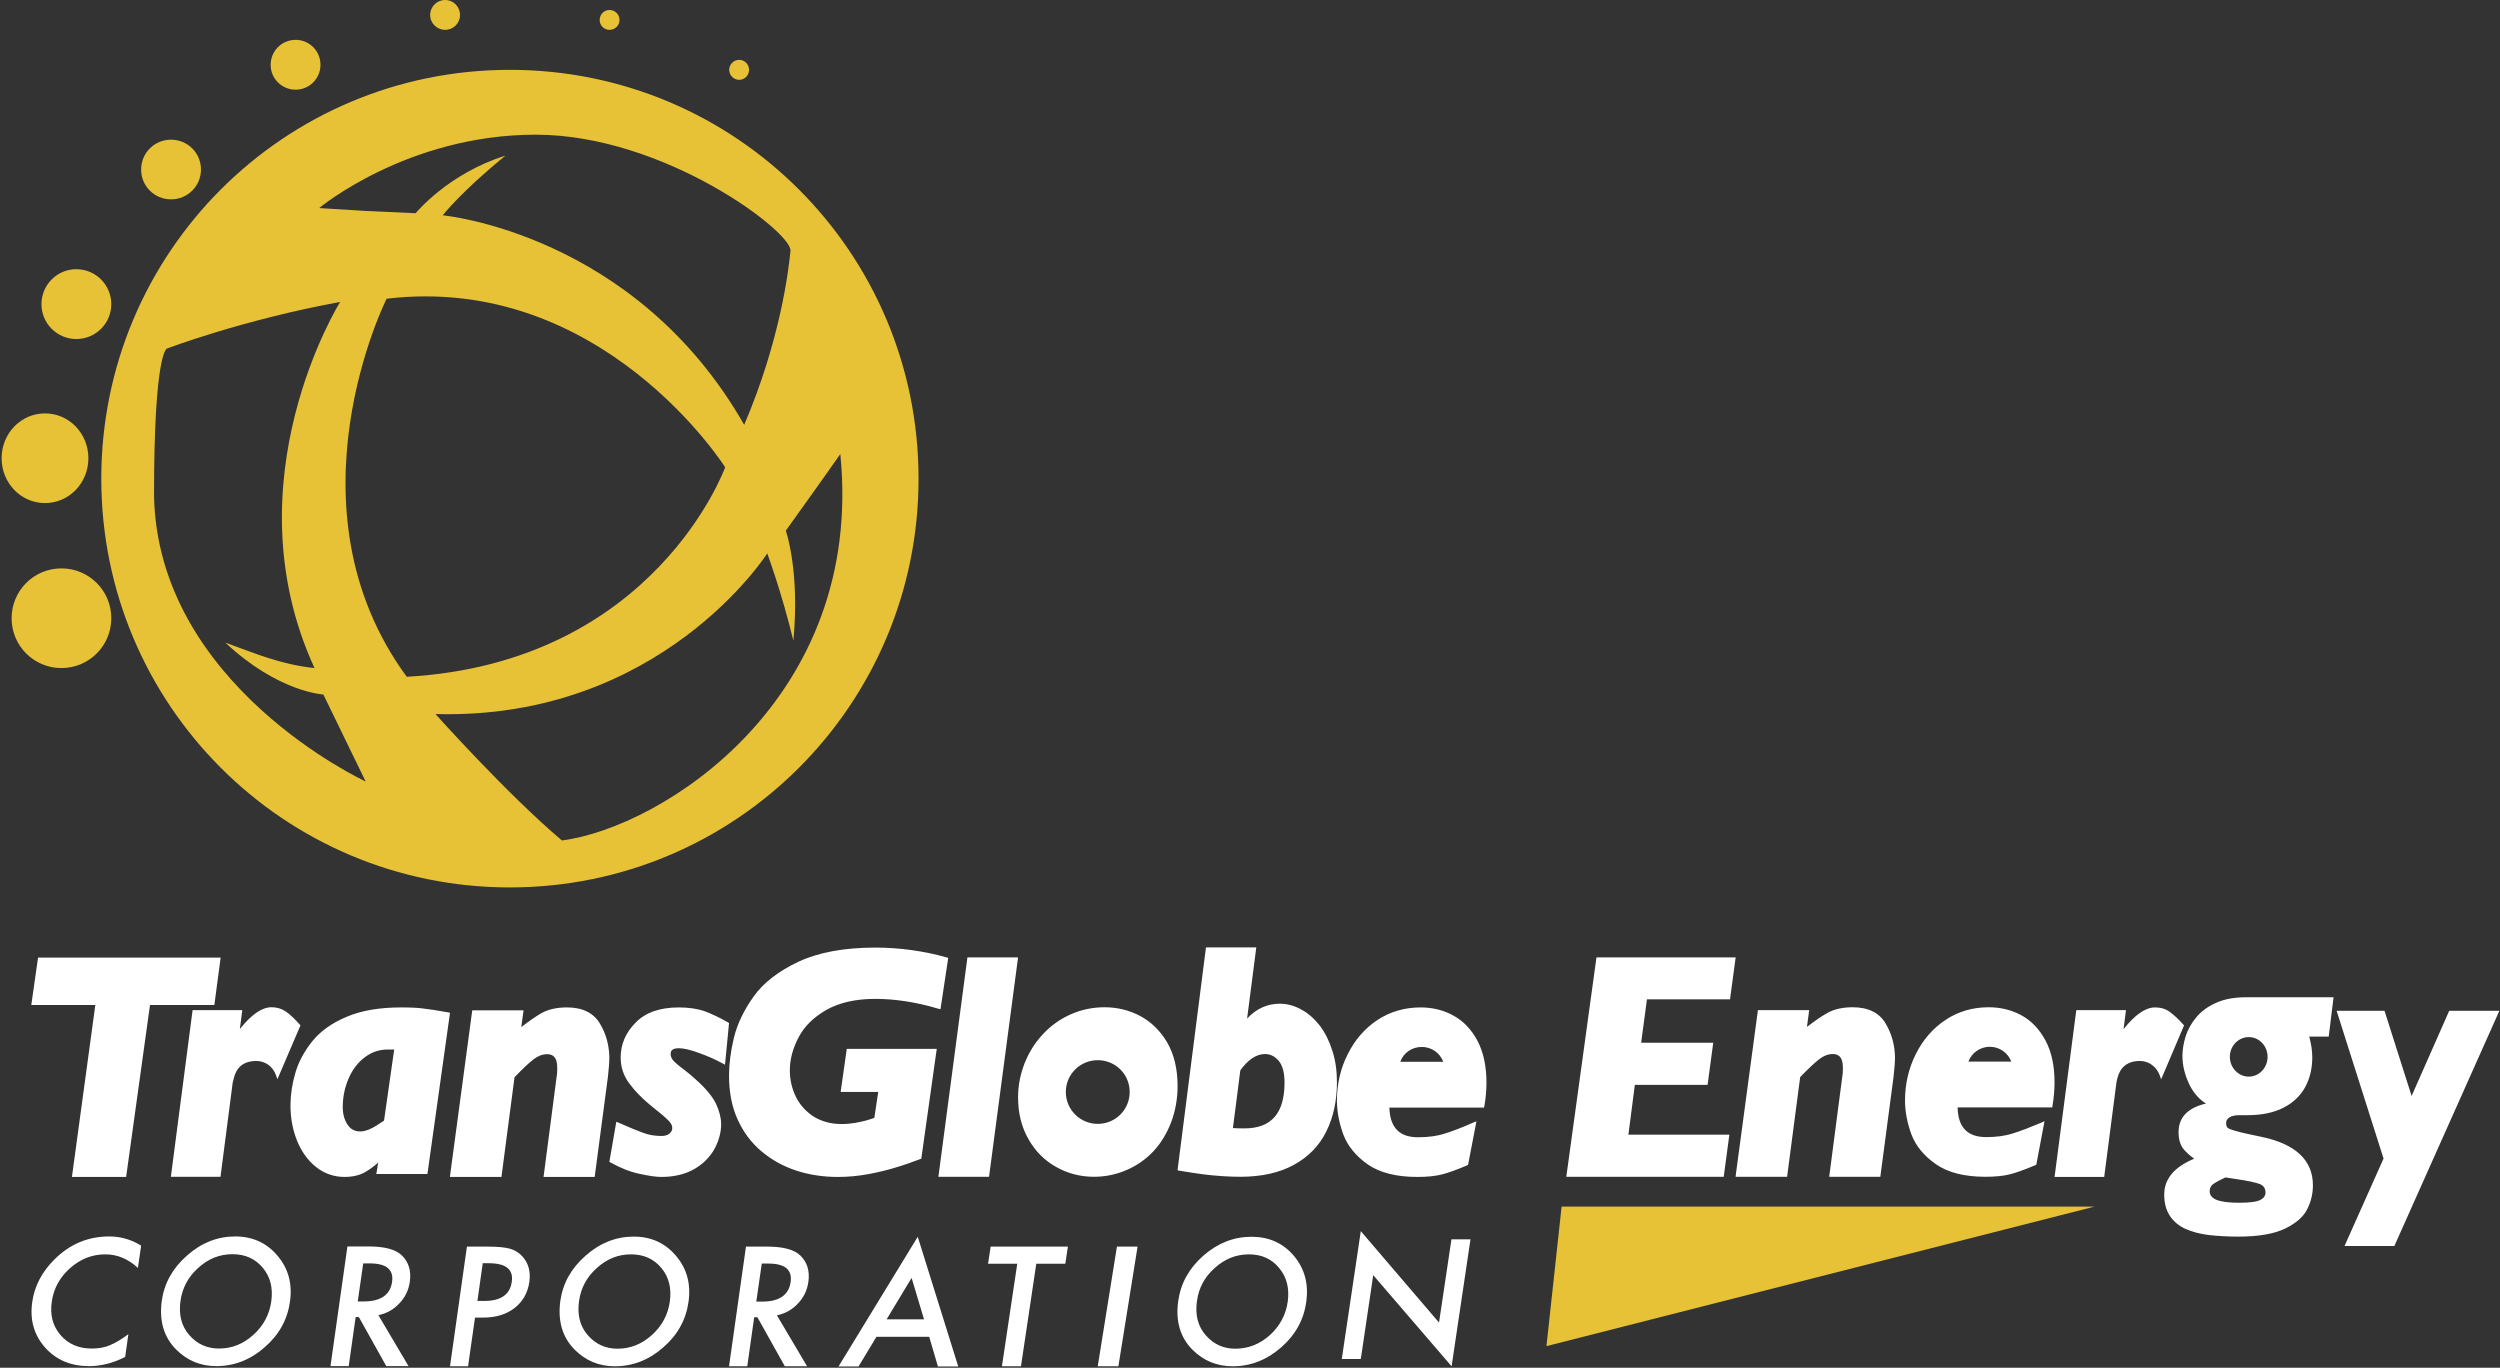
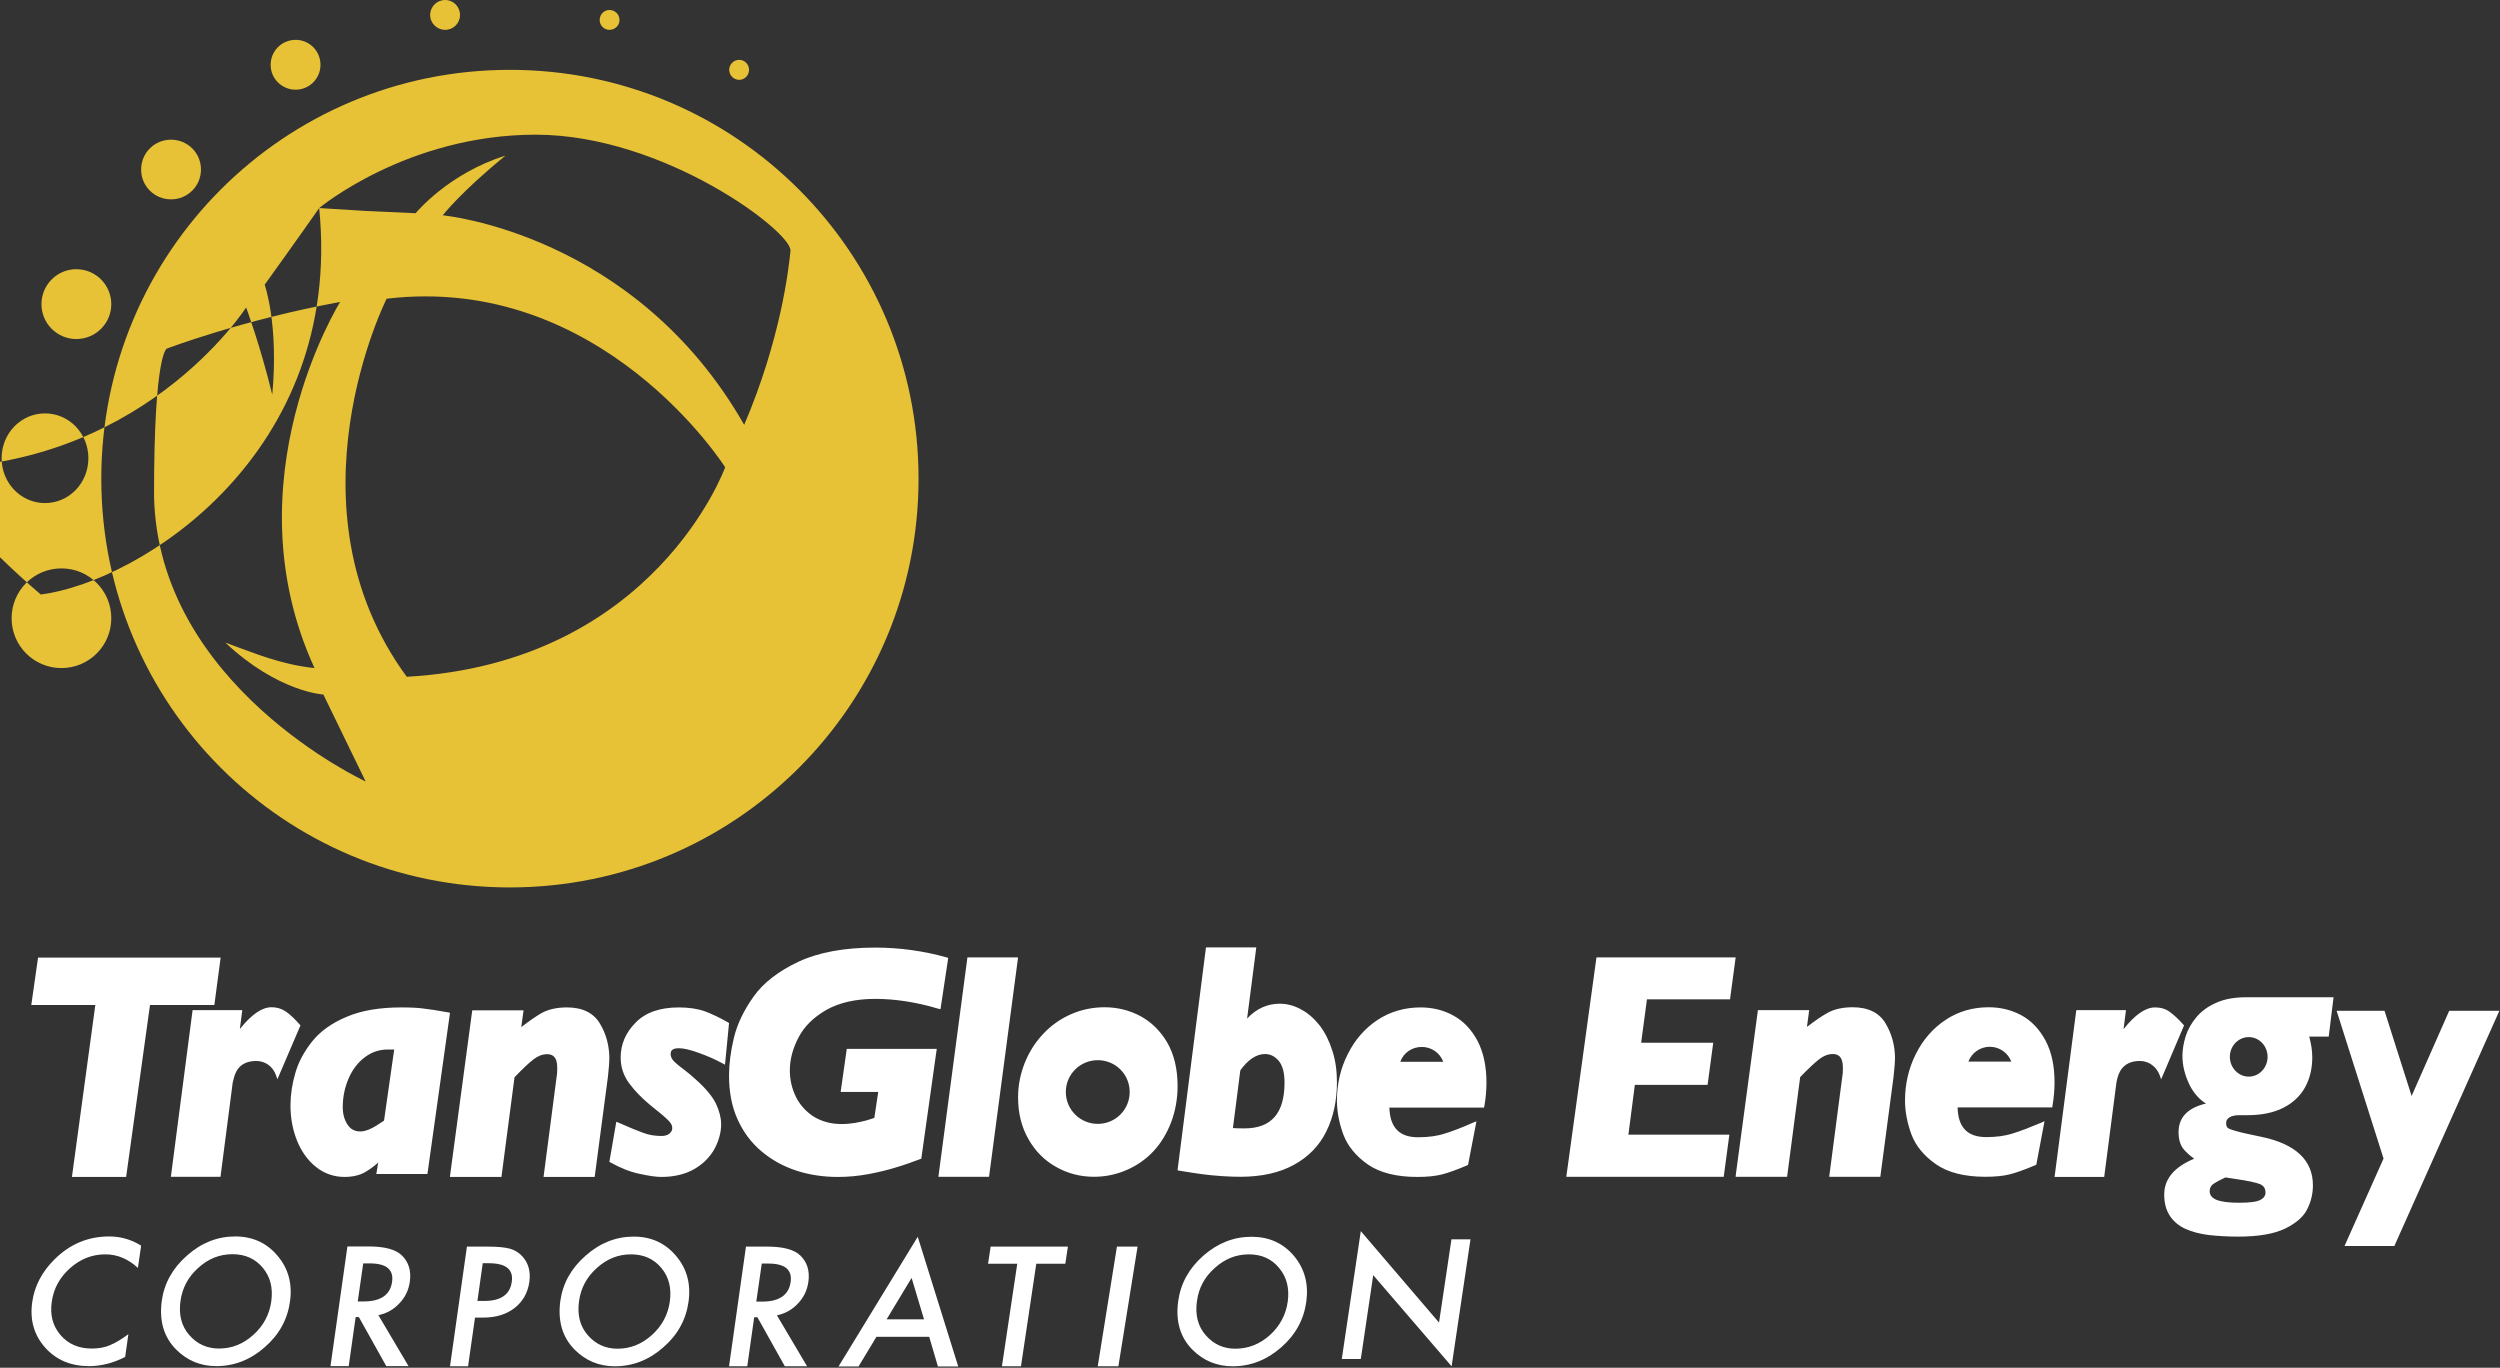
<svg xmlns="http://www.w3.org/2000/svg" version="1.2" viewBox="0 0 1550 848" width="1550" height="848">
  <rect x="0" y="0" width="1550" height="848" fill="#333333" stroke="none" />
  <title>transglobe-logo-svg</title>
  <style>
		.s0 { fill: #e7c236 } 
		.s1 { fill: #ffffff } 
	</style>
  <g id="Page-1">
    <g id="01---IR-landing">
      <g id="Transglobe-logo">
-         <path id="Fill-24" class="s0" d="m1298.6 748.1l-339.8 86.5 9.4-86.5z" />
-         <path id="Fill-28" fill-rule="evenodd" class="s0" d="m27.9 311.9c-14.9 0-26.9-12.4-26.9-27.8 0-15.4 12-27.8 26.9-27.8 14.9 0 26.9 12.4 26.9 27.8 0 15.4-12 27.8-26.9 27.8zm10.2 102.3c-17.1 0-30.9-13.8-30.9-30.9 0-17.1 13.8-30.9 30.9-30.9 17.1 0 30.9 13.8 30.9 30.9 0 17.1-13.8 30.9-30.9 30.9zm9.2-204c-11.9 0-21.6-9.7-21.6-21.6 0-12 9.7-21.7 21.6-21.7 12 0 21.7 9.7 21.7 21.7 0 11.9-9.7 21.6-21.7 21.6zm58.7-86.6c-10.2 0-18.5-8.2-18.5-18.5 0-10.3 8.3-18.5 18.5-18.5 10.3 0 18.6 8.2 18.6 18.5 0 10.3-8.3 18.5-18.6 18.5zm77.3-68c-8.6 0-15.5-6.9-15.5-15.4 0-8.6 6.9-15.5 15.5-15.5 8.5 0 15.4 6.9 15.4 15.5 0 8.5-6.9 15.4-15.4 15.4zm92.7-37.1c-5.1 0-9.3-4.1-9.3-9.2 0-5.2 4.2-9.3 9.3-9.3 5.1 0 9.2 4.1 9.2 9.3 0 5.1-4.1 9.2-9.2 9.2zm108.1-6.1c0 3.4-2.8 6.1-6.2 6.1-3.4 0-6.1-2.7-6.1-6.1 0-3.5 2.7-6.2 6.1-6.2 3.4 0 6.2 2.7 6.2 6.2zm80.3 30.9c0 3.4-2.7 6.2-6.1 6.2-3.4 0-6.2-2.8-6.2-6.2 0-3.4 2.8-6.2 6.2-6.2 3.4 0 6.1 2.8 6.1 6.2zm-148.3 506.9c-140.1 0-253.3-113.3-253.3-253.4 0-140.2 113.2-253.5 253.3-253.5 140.1 0 253.4 113.3 253.4 253.5 0 140.1-113.3 253.4-253.4 253.4zm-63.9-130.6c153.9-8.7 197.4-129.9 197.4-129.9 0 0-76.2-120.4-209.9-104.5 0 0-64.9 129 12.5 234.4zm-25.5 64.9l-26.2-53.9c0 0-28-1.4-60.8-32.2 18.5 6.7 34 13.5 55.3 15.8-53.4-116.2 15.9-227 15.9-227-60.6 11.1-107.4 28.9-107.4 28.9 0 0-8 1.7-8 90.9 2 118 131.2 177.5 131.2 177.5zm-28.8-355.5c28.4 1.8 27.3 1.8 59.8 3.2 0 0 20.2-24.7 55.7-35.7-27.6 22.4-38.9 37-38.9 37 0 0 119.1 10.9 186.9 129.9 22.5-52.7 27.6-96.4 28.7-107.9 1.1-11.6-78.3-72-158-72-79.7 0-134.2 45.5-134.2 45.5zm323.1 152.5c-11.8 16.9-33.8 47.5-33.8 47.5 0 0 8.8 24.7 4.7 68.2-7.5-30.8-16.2-54.1-16.2-54.1 0 0-65.9 103.5-205.7 99.6 0 0 44.2 49.5 78.4 78.4 62-8.1 187.8-87.4 172.6-239.6z" />
+         <path id="Fill-28" fill-rule="evenodd" class="s0" d="m27.9 311.9c-14.9 0-26.9-12.4-26.9-27.8 0-15.4 12-27.8 26.9-27.8 14.9 0 26.9 12.4 26.9 27.8 0 15.4-12 27.8-26.9 27.8zm10.2 102.3c-17.1 0-30.9-13.8-30.9-30.9 0-17.1 13.8-30.9 30.9-30.9 17.1 0 30.9 13.8 30.9 30.9 0 17.1-13.8 30.9-30.9 30.9zm9.2-204c-11.9 0-21.6-9.7-21.6-21.6 0-12 9.7-21.7 21.6-21.7 12 0 21.7 9.7 21.7 21.7 0 11.9-9.7 21.6-21.7 21.6zm58.7-86.6c-10.2 0-18.5-8.2-18.5-18.5 0-10.3 8.3-18.5 18.5-18.5 10.3 0 18.6 8.2 18.6 18.5 0 10.3-8.3 18.5-18.6 18.5zm77.3-68c-8.6 0-15.5-6.9-15.5-15.4 0-8.6 6.9-15.5 15.5-15.5 8.5 0 15.4 6.9 15.4 15.5 0 8.5-6.9 15.4-15.4 15.4zm92.7-37.1c-5.1 0-9.3-4.1-9.3-9.2 0-5.2 4.2-9.3 9.3-9.3 5.1 0 9.2 4.1 9.2 9.3 0 5.1-4.1 9.2-9.2 9.2zm108.1-6.1c0 3.4-2.8 6.1-6.2 6.1-3.4 0-6.1-2.7-6.1-6.1 0-3.5 2.7-6.2 6.1-6.2 3.4 0 6.2 2.7 6.2 6.2zm80.3 30.9c0 3.4-2.7 6.2-6.1 6.2-3.4 0-6.2-2.8-6.2-6.2 0-3.4 2.8-6.2 6.2-6.2 3.4 0 6.1 2.8 6.1 6.2zm-148.3 506.9c-140.1 0-253.3-113.3-253.3-253.4 0-140.2 113.2-253.5 253.3-253.5 140.1 0 253.4 113.3 253.4 253.5 0 140.1-113.3 253.4-253.4 253.4zm-63.9-130.6c153.9-8.7 197.4-129.9 197.4-129.9 0 0-76.2-120.4-209.9-104.5 0 0-64.9 129 12.5 234.4zm-25.5 64.9l-26.2-53.9c0 0-28-1.4-60.8-32.2 18.5 6.7 34 13.5 55.3 15.8-53.4-116.2 15.9-227 15.9-227-60.6 11.1-107.4 28.9-107.4 28.9 0 0-8 1.7-8 90.9 2 118 131.2 177.5 131.2 177.5zm-28.8-355.5c28.4 1.8 27.3 1.8 59.8 3.2 0 0 20.2-24.7 55.7-35.7-27.6 22.4-38.9 37-38.9 37 0 0 119.1 10.9 186.9 129.9 22.5-52.7 27.6-96.4 28.7-107.9 1.1-11.6-78.3-72-158-72-79.7 0-134.2 45.5-134.2 45.5zc-11.8 16.9-33.8 47.5-33.8 47.5 0 0 8.8 24.7 4.7 68.2-7.5-30.8-16.2-54.1-16.2-54.1 0 0-65.9 103.5-205.7 99.6 0 0 44.2 49.5 78.4 78.4 62-8.1 187.8-87.4 172.6-239.6z" />
        <path id="Fill-1" fill-rule="evenodd" class="s1" d="m87.5 772.3l-2 13.8q-9.1-8.4-20.2-8.4-12.2 0-21.8 8.5-9.7 8.6-11.4 20.9-1.8 12.2 5.4 20.6 7.2 8.4 19.4 8.4 6.4 0 11.1-2 2.6-1.1 5.5-2.8 2.8-1.7 6.1-4.1l-2 14.1q-11.1 5.7-22.4 5.7-17 0-27.3-11.6-10.3-11.7-7.9-28.2 2.1-14.8 13.8-26.4 14.3-14.2 33.9-14.2 10.7 0 19.8 5.7zm12.8 34.2q2.3-16.4 15.7-28.1 13.3-11.8 29.8-11.8 16.2 0 26.2 11.9 10.1 11.8 7.8 28.4-2.3 16.8-15.7 28.4-13.3 11.7-30 11.7-14.7 0-25-10.4-11.3-11.5-8.8-30.1zm11.6 0.1q-1.8 12.9 5.5 21.2 7.3 8.3 18.4 8.3 11.9 0 21.3-8.5 9.4-8.5 11.1-20.8 1.7-12.4-5.2-20.7-7-8.5-18.9-8.5-11.9 0-21.2 8.5-9.3 8.3-11 20.5zm122.7 8.8l18.7 31.6h-13.8l-17-30.4h-2l-4.3 30.4h-11.3l10.5-74.2h13.2q14.8 0 20.5 5.5 6.4 6.2 5 16.3-1.1 7.9-6.5 13.5-5.3 5.7-13 7.3zm-12.8-8.5h3.6q16 0 17.7-12.2 1.6-11.4-13.9-11.4h-4zm72.7 10l-4.3 30.2h-11.2l10.5-74.2h12.7q9.4 0 14 1.3 4.6 1.3 7.8 4.9 5.5 6.2 4.2 15.7-1.5 10.2-9.2 16.2-7.7 5.9-19.3 5.9zm1.5-10.3h4.2q15.5 0 17.1-11.9 1.7-11.5-14.3-11.5h-3.7zm51.4 0q2.3-16.4 15.7-28.1 13.3-11.8 29.8-11.8 16.2 0 26.2 11.9 10.1 11.8 7.8 28.4-2.3 16.8-15.7 28.4-13.3 11.7-30 11.7-14.7 0-25-10.4-11.3-11.5-8.8-30.1zm11.6 0.1q-1.8 12.9 5.5 21.2 7.3 8.3 18.4 8.3 11.9 0 21.3-8.5 9.4-8.5 11.1-20.8 1.7-12.4-5.2-20.7-7-8.5-18.9-8.5-11.9 0-21.2 8.5-9.3 8.3-11 20.5zm122.7 8.8l18.7 31.6h-13.8l-17-30.4h-2l-4.3 30.4h-11.3l10.5-74.2h13.2q14.8 0 20.5 5.5 6.4 6.2 5 16.3-1.1 7.9-6.5 13.5-5.3 5.7-13 7.3zm-12.8-8.5h3.6q16 0 17.7-12.2 1.6-11.4-13.9-11.4h-4zm107.2 21.8h-32.7l-11.1 18.4h-12.4l49.1-80.4 25.1 80.4h-12.6zm-3.2-10.8l-7.7-25.7-15.5 25.7zm69.6-34.5l-9.5 63.6h-11.8l9.5-63.6h-18.1l1.6-10.6h47.9l-1.6 10.6zm62.8-10.6l-11.9 74.2h-12.8l11.9-74.2zm25.2 33.7q2.3-16.4 15.6-28.1 13.4-11.7 29.8-11.7 16.3 0 26.3 11.8 10 11.9 7.7 28.5-2.3 16.7-15.6 28.3-13.4 11.7-30 11.7-14.8 0-25.1-10.4-11.3-11.5-8.7-30.1zm11.6 0.2q-1.8 12.8 5.5 21.1 7.3 8.3 18.3 8.3 12 0 21.4-8.4 9.4-8.6 11.1-20.8 1.7-12.4-5.3-20.8-6.9-8.5-18.8-8.5-11.9 0-21.2 8.5-9.4 8.3-11 20.6zm89.8 35.8l11.8-79.3 48.5 56.7 7.7-51.6h11.8l-11.7 78.7-48.6-56.5-7.7 52zm508-173.4l-0.9-2.6c-2-5.3-6.8-8.8-12.2-8.8-11.5 0-13.5 8.4-14.3 11.9-0.1 0.6-0.2 1-0.3 1.4l-7.6 58.6h-30.8l0.2-1.3 13.3-102.1h30.8l-1.5 11.8c7.2-9.1 13.6-13.5 19.6-13.5 3.4 0 6.6 0.9 9.2 2.9 2.6 1.9 5.4 4.5 8.3 7.8l0.4 0.5zm-423.8-23.8c3.6 6.9 5.5 15.6 5.5 25.7 0 4.7-0.4 9.7-1.3 14.7l-0.2 0.9h-58.7c0.4 12.4 6.2 18.4 17.8 18.4 6.2 0 11.7-0.7 16.6-2.3 4.9-1.5 10.8-3.8 17.6-6.8l2-0.8-5.2 27-0.5 0.3c-6.6 2.8-11.9 4.7-15.9 5.7-4 1-9.1 1.5-15.1 1.5-12.9 0-23.2-2.6-30.6-7.7-7.4-5.2-12.5-11.4-15.2-18.5-2.6-7.1-4-14.2-4-21.1 0-10.3 2.2-20 6.7-28.8 4.4-8.9 10.6-16 18.4-21.2 7.9-5.2 16.9-7.8 26.8-7.8 7.4 0 14.3 1.7 20.4 5.1 6.2 3.4 11.2 8.7 14.9 15.7zm-21.3 12.9c-2-5.5-7.3-9.2-13.3-9.2-6.1 0-11.4 3.7-13.3 9.2zm-761.9-35.2h-39.9l-14.8 106.6h-33.6l14.5-106.6h-39.7l4.2-29.4h113.2zm146.1 4.8l-14 100h-31.7l1.2-7.1c-2.7 2.4-5.4 4.3-7.9 5.8-3.4 2-7.8 3.1-13 3.1-6.6 0-12.6-2.1-17.7-6.2-5-4-9-9.5-11.7-16.2-2.7-6.7-4.1-14-4.1-21.9 0-6.5 1-13.3 3-20.1 1.9-6.8 5.5-13.4 10.5-19.7 5-6.2 12.2-11.4 21.4-15.2 9.1-3.9 20.4-5.8 33.8-5.8 5.6 0 10.2 0.2 13.8 0.7 3.6 0.4 8.8 1.2 15.4 2.4zm-62.8 40.6c-2.4 5.5-3.7 11.5-3.7 17.9 0 4.3 1 7.9 3 10.9 1.8 2.8 4.5 4.2 7.9 4.2 1.8 0 3.8-0.5 6-1.5 2.3-1 5.2-2.8 8.7-5.2l6.3-44.1h-4.2c-5.1 0-9.8 1.6-14 4.8-4.2 3.1-7.6 7.5-10 13zm155.8-33.8c3.9 6.5 5.8 13.8 5.8 21.7 0 2-0.3 5.7-0.9 11.3l-8.2 62h-31.7l8.4-64.3q0.1-1.2 0.1-3.4c0-7.5-3.6-8.4-6.3-8.4-2.9 0-5.7 1.1-8.4 3.2-2.8 2.1-6.8 5.9-11.8 11.1l-8.1 61.8h-31.9l0.1-1.3 13.7-102h31.8l-1.4 10.4c4.7-3.6 8.8-6.5 12.4-8.6 4.3-2.4 9.6-3.6 15.9-3.6 9.7 0 16.5 3.4 20.5 10.1zm79.4-0.8l0.6 0.4-2.5 25.8-1.5-0.8c-4.4-2.4-9.4-4.6-14.7-6.5-5.2-1.9-9.4-2.9-12.4-2.9-4.5 0-5.1 1.9-5.1 3.5 0 1.5 0.5 2.8 1.6 4.1 1.2 1.3 3.2 3.1 6.1 5.2 2.9 2.2 5.5 4.4 7.8 6.5 6.2 5.5 10.4 10.6 12.6 15.1 2.1 4.5 3.2 8.8 3.2 12.7 0 5.1-1.4 10.2-4.1 15.3-2.8 5-7 9.3-12.5 12.5-5.6 3.2-12.5 4.9-20.4 4.9-3.2 0-7.6-0.6-13.5-1.9-5.8-1.2-11.9-3.6-18.1-7.1l-0.7-0.3 4.3-24.9 1.3 0.5c6.7 3 11.9 5.1 15.5 6.4 3.4 1.3 7.2 1.9 11.2 1.9q3.2 0 5-1.5 1.7-1.5 1.7-3.4c0-1.7-0.9-3.3-2.6-4.9-1.8-1.9-5.5-4.9-11.1-9.4-5.1-4.2-9.5-8.7-12.9-13.3-3.6-4.8-5.4-10.2-5.4-16.1 0-8.2 3.1-15.5 9.3-21.7 6.1-6.3 15.1-9.4 26.8-9.4 6.1 0 11.5 0.8 16.1 2.4 4.5 1.7 9.3 4 14.4 6.9zm73.6 16.4h55.8l-0.2 1.3-9.4 66.8-0.6 0.2c-4.8 1.8-9.7 3.6-14.8 5.1-5.1 1.6-10.8 3-17.1 4.2-6.4 1.2-12.8 1.8-19.2 1.8-9.1 0-17.8-1.3-25.7-3.9-8-2.6-15.3-6.6-21.7-12-6.3-5.3-11.3-12-14.8-19.8-3.6-7.9-5.3-17-5.3-27.2 0-7.1 1-14.9 3-23.3 2-8.4 6.1-17 12.2-25.6 6.1-8.6 15.6-15.9 28-21.7 12.5-5.8 28.4-8.7 47.5-8.7 15.1 0 30 2.1 44.3 6.1l0.9 0.3-4.8 31.8-1.3-0.3c-13.7-4.1-26.9-6.1-39.1-6.1-12.1 0-22.3 2.3-30.3 6.8-8 4.6-13.8 10.3-17.3 17.1-3.6 6.8-5.4 13.7-5.4 20.5 0 5.8 1.3 11.3 3.8 16.4 2.5 5 6.2 9.1 11 12.2 4.9 3 10.7 4.6 17.3 4.6 2.9 0 5.7-0.3 8.4-0.7 2.8-0.5 5.2-1.1 7.2-1.6q2.6-0.8 4.7-1.5l2.4-16.1h-23.3zm106.2-56.7l-18 136h-31.4l18-136zm194.8 57.7c2 6 2.9 12.7 2.9 19.7 0 11.4-2.2 21.7-6.6 30.5-4.3 8.8-11.1 15.8-20.1 20.7-8.9 4.9-20.1 7.4-33.1 7.4-3.2 0-7-0.1-11.4-0.4-4.4-0.3-8.5-0.7-12.3-1.2-3.6-0.5-8.5-1.2-14.3-2.2l-1-0.2 0.1-1.1 17.5-137.1h31.2l-5.7 44.1c5.7-6.1 12.5-9.2 20.2-9.2 4.6 0 9.1 1.2 13.4 3.6 4.3 2.3 8.1 5.7 11.4 9.9 3.3 4.3 5.9 9.5 7.8 15.5zm-33.2 6.4c-2.4-2.8-5.2-4.2-8.5-4.2-5.3 0-10.5 3.4-15.3 10.1l-4.6 35.8q2.7 0.2 7.1 0.2c16.7 0 24.9-9.3 24.9-28.4 0-6.1-1.2-10.6-3.6-13.5zm228.3-38.1l-3.6 26.9h44.7l-3.5 26.1h-45.1l-4 30.9h62.6l-3.5 26.1h-97.6l18.7-136h86.3l-3.5 26zm148 15c3.9 6.6 5.8 13.8 5.8 21.7 0 2-0.3 5.7-0.9 11.3l-8.2 62h-31.7l8.4-64.3q0.1-1.2 0.1-3.3c0-7.6-3.6-8.5-6.3-8.5-2.9 0-5.7 1.1-8.4 3.2-2.8 2.2-6.8 5.9-11.8 11.1l-8.1 61.8h-31.9l0.1-1.3 13.7-102h31.8l-1.4 10.4c4.7-3.6 8.8-6.5 12.4-8.5 4.3-2.5 9.7-3.7 15.9-3.7 9.7 0 16.6 3.4 20.5 10.1zm380.5-7.9l-65.1 145.8h-30.9l24.2-54.2-29.1-91.6h29.7l16.8 52.8 23.3-52.8zm-157.1-8.4h54.3l-3 24.4h-12.1c1.3 4.6 1.9 8.9 1.9 12.9 0 6.9-1.5 13.2-4.5 18.6-3 5.4-7.6 9.7-13.6 12.7-6 3-13.4 4.5-21.9 4.5h-5.2q-4 0-6.2 1.4c-1.4 0.9-2 2-2 3.5q0 2 0.9 2.9c0.4 0.4 1.7 1.1 5.4 2.1 3 0.9 8.2 2 15.4 3.5 21.3 4.4 32.1 14.5 32.1 30.1 0 5-1.1 9.9-3.4 14.5-2.2 4.8-6.9 8.9-13.8 12.3-6.8 3.3-16.6 5-29.1 5-6.8 0-13-0.4-18.4-1-5.5-0.7-10.3-2-14.3-3.8-4.2-1.9-7.4-4.6-9.7-8.1-2.3-3.5-3.5-7.9-3.5-13.2 0-9.6 6.2-17.1 18.6-22.2q-3.8-2.7-6.4-5.7c-2.2-2.6-3.3-6.2-3.3-10.8 0-9.1 5.7-15.1 17-17.7-4.2-2.6-7.6-6.5-10.1-11.4-3-6.1-4.5-12.2-4.5-18.2 0-3.8 0.7-7.9 2-12.1 1.3-4.2 3.6-8.2 6.7-11.9 3.1-3.7 7.2-6.7 12.3-8.9 5.1-2.3 11.3-3.4 18.4-3.4zm13.4 36.9c0-6.7-5.2-12.2-11.7-12.2-6.4 0-11.7 5.5-11.7 12.2 0 6.8 5.3 12.3 11.7 12.3 6.5 0 11.7-5.5 11.7-12.3zm-31.9 88.6c3 1.3 7.8 1.9 14.4 1.9 6.5 0 10.9-0.6 13.1-1.8 2.1-1.1 3.1-2.6 3.1-4.5 0-2.6-1.1-4.2-3.3-5.2-2.6-1.1-8-2.2-16.3-3.4l-5.2-0.8c-3.9 1.8-6.6 3.3-8 4.4-1.2 1.1-1.8 2.4-1.8 4.1 0 2.4 1.3 4.1 4 5.3zm-108.3-47.8l1.9-0.9-5.1 27-0.6 0.3c-6.6 2.8-11.9 4.7-15.9 5.7-4 1-9 1.5-15.1 1.5-12.9 0-23.1-2.6-30.5-7.7-7.5-5.2-12.6-11.4-15.3-18.5-2.6-7.1-4-14.1-4-21.1 0-10.3 2.3-20 6.7-28.8 4.4-8.8 10.6-16 18.5-21.2 7.8-5.2 16.8-7.8 26.7-7.8 7.4 0 14.3 1.7 20.5 5.1 6.1 3.4 11.1 8.7 14.8 15.7 3.7 7 5.5 15.6 5.5 25.7 0 4.7-0.4 9.7-1.3 14.7l-0.1 0.9h-58.7c0.3 12.4 6.1 18.4 17.8 18.4 6.1 0 11.6-0.7 16.5-2.3 4.9-1.5 10.8-3.8 17.7-6.7zm-18.7-37.8c-2-5.4-7.3-9.2-13.3-9.2-6.1 0-11.3 3.8-13.3 9.2zm-523.3-11.8c4.2 7.3 6.4 16.4 6.4 26.9 0 8-1.4 15.6-4 22.5-2.7 7-6.4 13.1-11 18-4.7 5-10.3 8.9-16.6 11.6-6.4 2.8-13.2 4.2-20.2 4.2-8.4 0-16.3-2-23.5-6.1-7.2-4-13-9.8-17.2-17.3-4.3-7.5-6.4-16.2-6.4-25.8 0-7.4 1.4-14.5 4.1-21.3 2.7-6.8 6.5-12.8 11.4-18 4.8-5.2 10.6-9.3 17.1-12.2 6.5-2.9 13.6-4.4 21-4.4 7.9 0 15.3 1.8 22.1 5.4 6.9 3.7 12.5 9.2 16.8 16.5zm-23.3 30.6c0-10.9-8.8-19.7-19.8-19.7-10.9 0-19.8 8.8-19.8 19.7 0 11 8.9 19.8 19.8 19.8 11 0 19.8-8.8 19.8-19.8zm-514.1-41.3l-14.3 33.4-0.9-2.5c-1.9-5.4-6.7-8.8-12.2-8.8-11.5 0-13.4 8.3-14.2 11.8-0.2 0.6-0.3 1.1-0.4 1.4l-7.6 58.6h-30.8l0.2-1.3 13.3-102h30.8l-1.5 11.7c7.3-9.1 13.7-13.5 19.6-13.5 3.5 0 6.6 1 9.3 2.9 2.6 1.9 5.3 4.5 8.2 7.8z" />
      </g>
    </g>
  </g>
</svg>